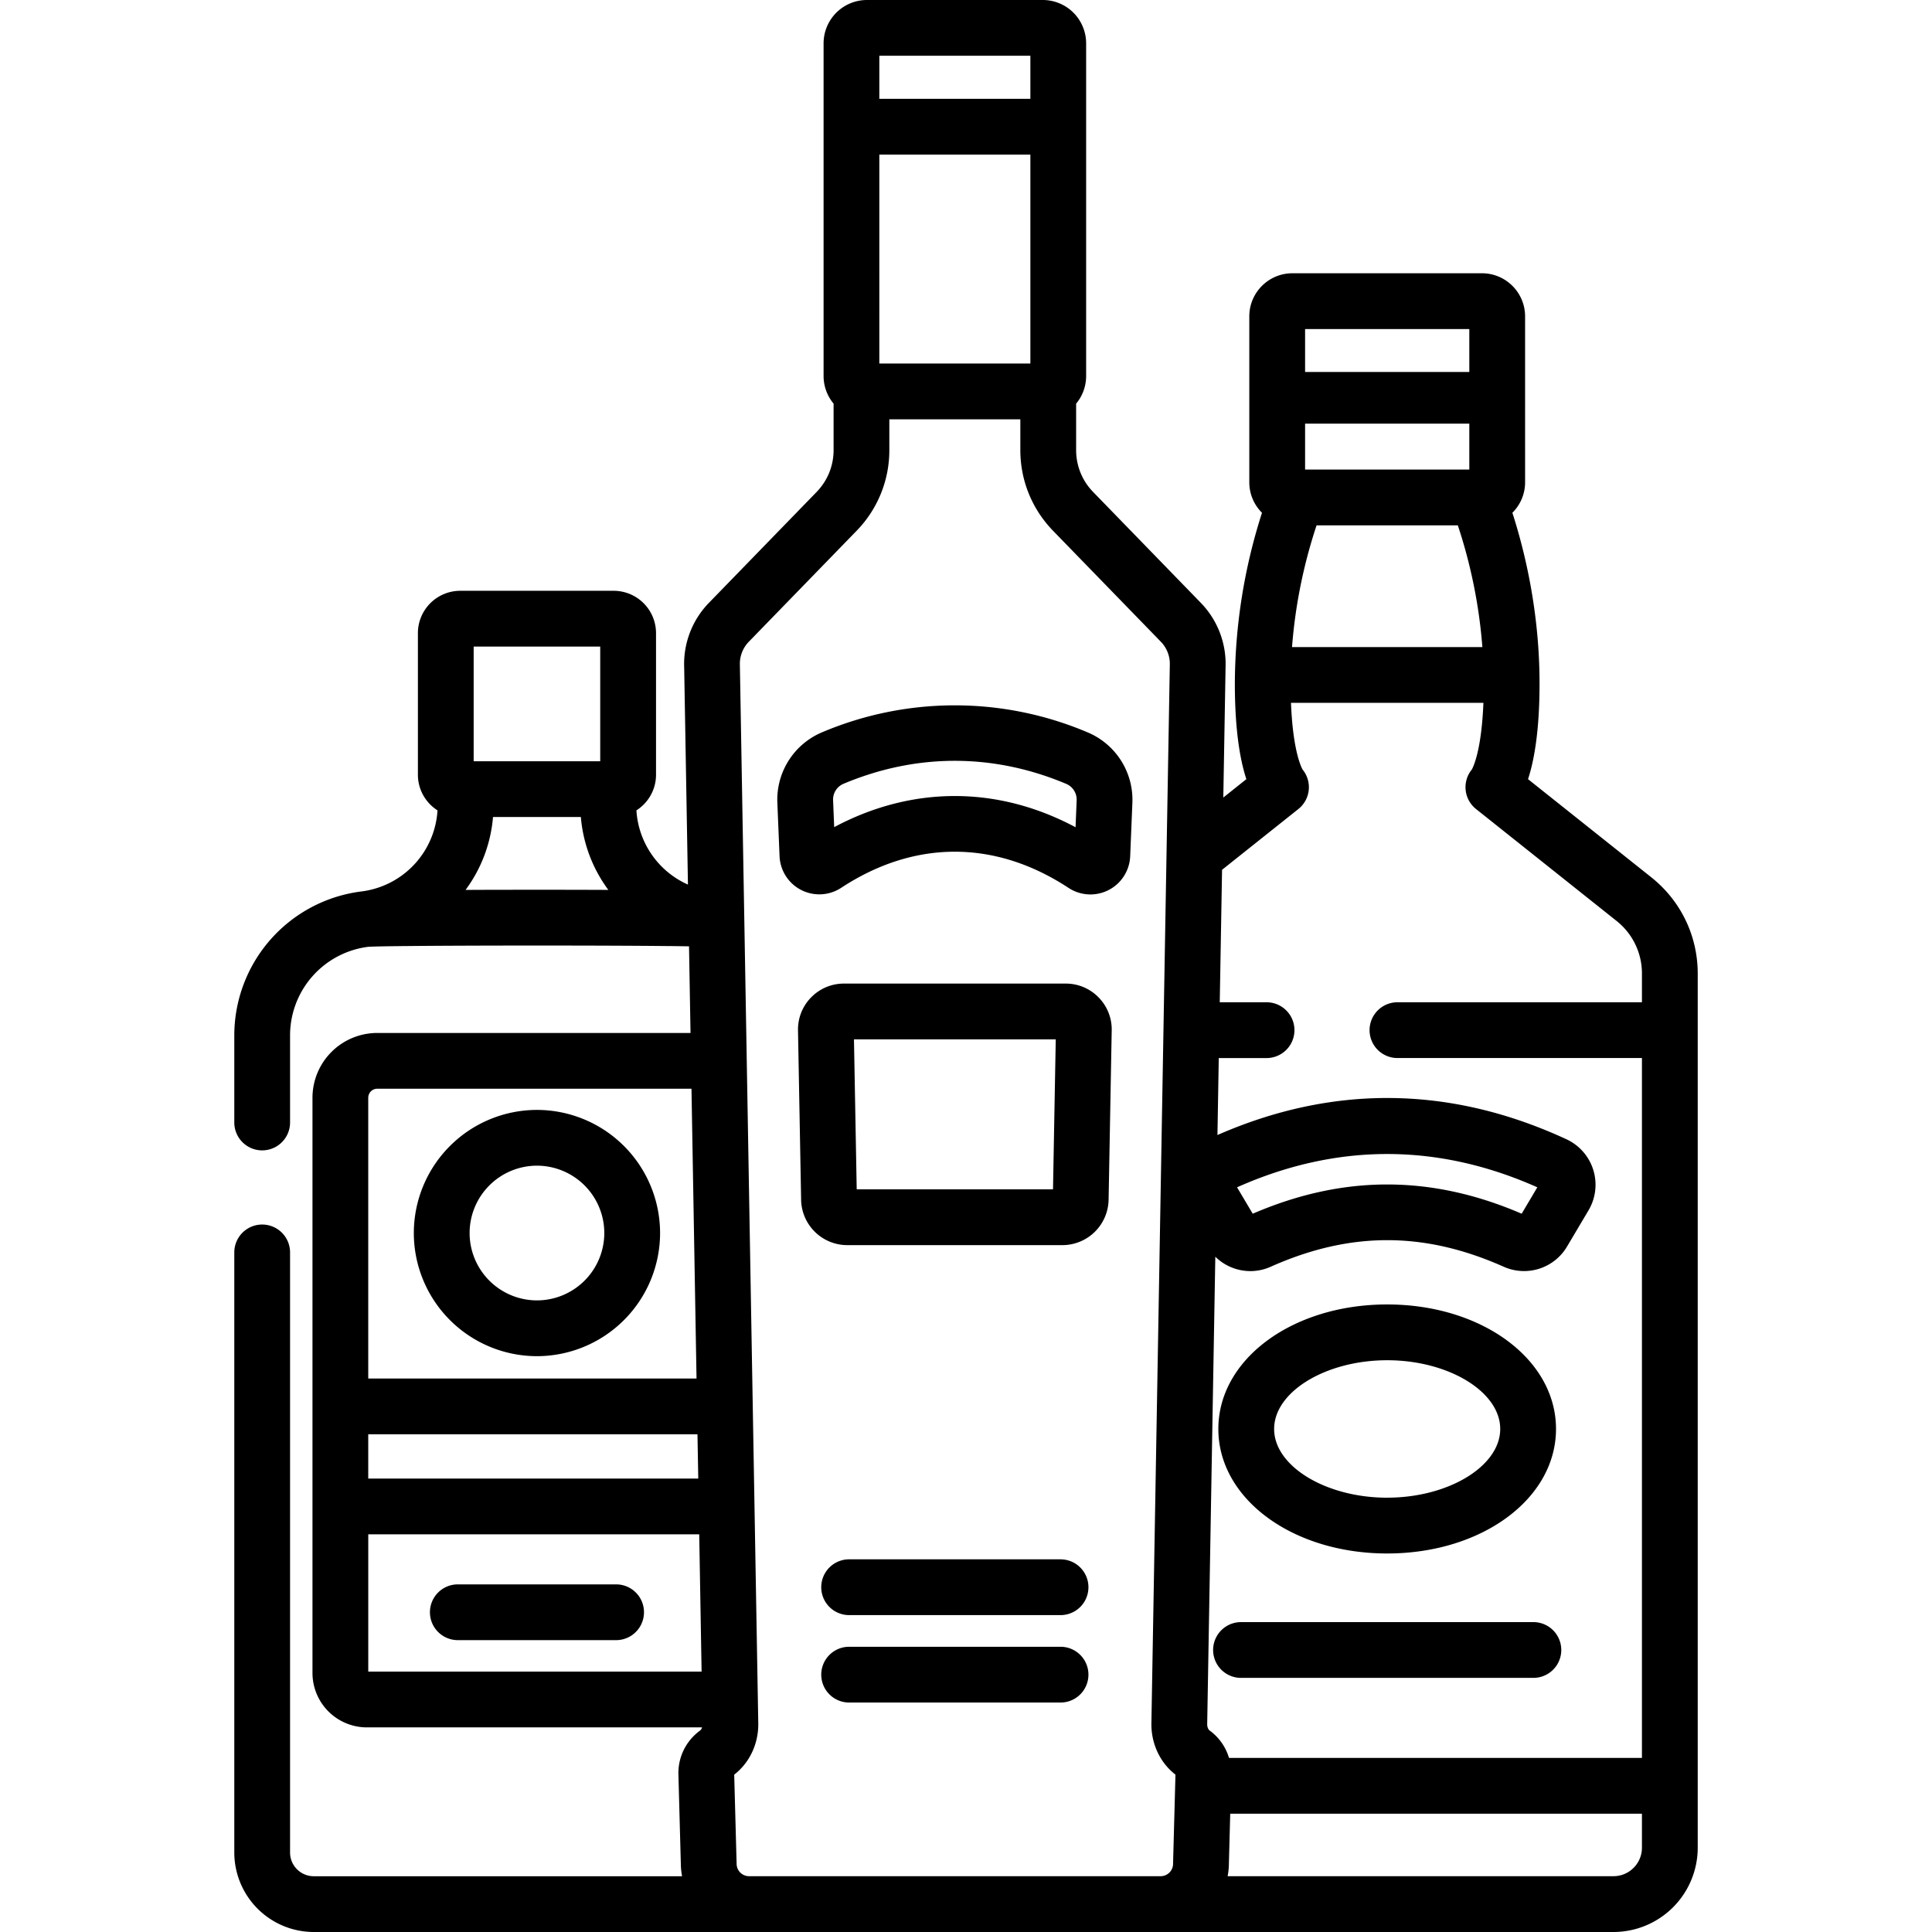
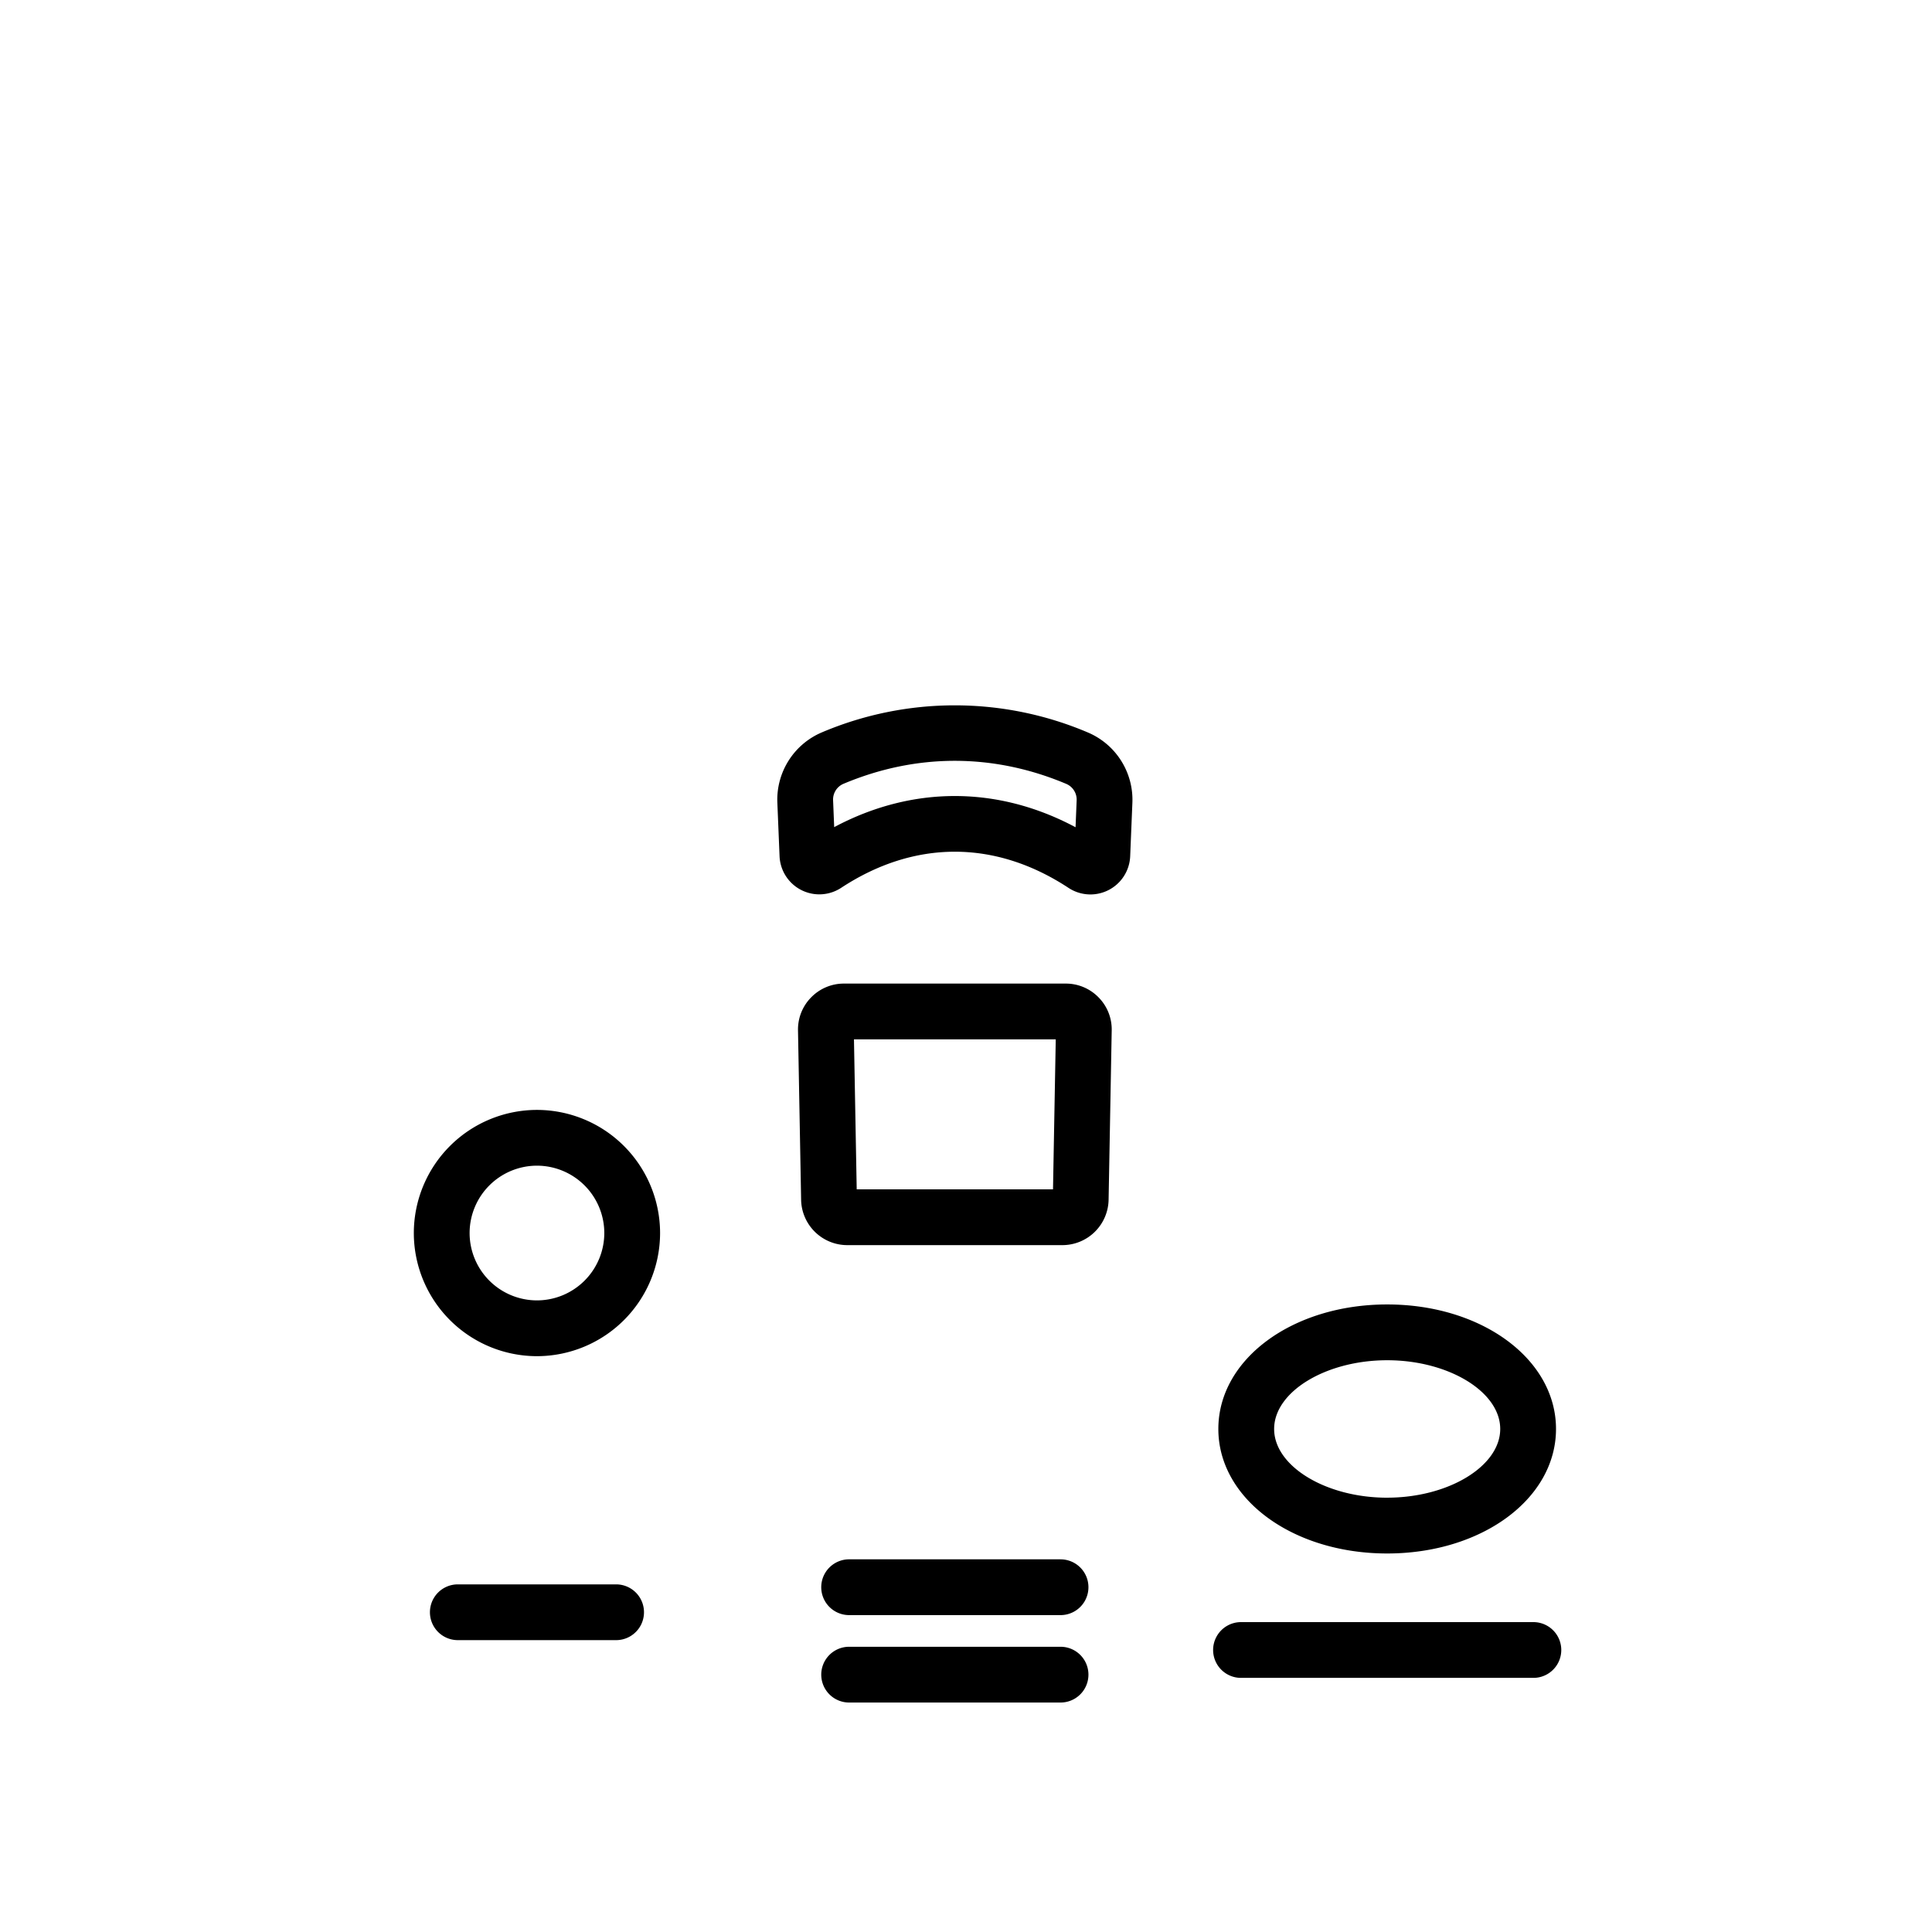
<svg xmlns="http://www.w3.org/2000/svg" width="88" height="88" fill="none">
  <path d="M28.063 72.166h-7.21a1.27 1.27 0 1 0 0 2.54h7.21a1.27 1.27 0 0 0 0-2.54ZM48.307 71.025h-9.63a1.27 1.27 0 1 0 0 2.541h9.63a1.27 1.27 0 1 0 0-2.54ZM48.307 75.008h-9.63a1.27 1.27 0 1 0 0 2.54h9.63a1.27 1.27 0 0 0 0-2.54ZM69.844 73.885H56.526a1.27 1.27 0 1 0 0 2.54h13.318a1.27 1.27 0 1 0 0-2.54ZM24.457 50.555a5.615 5.615 0 0 0-5.608 5.608 5.615 5.615 0 0 0 5.608 5.609 5.615 5.615 0 0 0 5.609-5.609 5.615 5.615 0 0 0-5.609-5.608Zm0 8.676a3.071 3.071 0 0 1-3.067-3.068 3.071 3.071 0 0 1 3.067-3.068 3.071 3.071 0 0 1 3.068 3.068 3.071 3.071 0 0 1-3.068 3.068ZM49.556 33.365a15.492 15.492 0 0 0-12.124-.005 3.33 3.33 0 0 0-2.025 3.193l.101 2.449a1.813 1.813 0 0 0 2.805 1.438c3.34-2.195 7.02-2.194 10.36.004a1.813 1.813 0 0 0 2.805-1.437l.101-2.451a3.33 3.33 0 0 0-2.023-3.191Zm-.566 4.315c-1.775-.948-3.638-1.422-5.5-1.422-1.86 0-3.721.472-5.494 1.417l-.05-1.227a.777.777 0 0 1 .471-.746c3.321-1.398 6.832-1.397 10.152.004a.778.778 0 0 1 .471.745l-.05 1.229ZM50.037 45.428a2.079 2.079 0 0 0-1.495-.627h-10.1a2.08 2.08 0 0 0-1.494.627 2.08 2.08 0 0 0-.6 1.506l.142 7.723a2.105 2.105 0 0 0 2.094 2.057h9.817a2.106 2.106 0 0 0 2.094-2.057l.142-7.722a2.08 2.08 0 0 0-.6-1.507Zm-2.074 8.745h-8.941l-.125-6.831h9.191l-.125 6.83ZM63.184 59.416c-4.312 0-7.69 2.491-7.69 5.671s3.378 5.672 7.69 5.672 7.69-2.491 7.69-5.672c0-3.18-3.378-5.671-7.69-5.671Zm0 8.802c-2.791 0-5.149-1.434-5.149-3.13 0-1.698 2.358-3.131 5.15-3.131 2.79 0 5.148 1.433 5.148 3.13 0 1.697-2.358 3.13-5.149 3.13Z" fill="#000" />
-   <path d="M75.215 39.96 69.6 35.49c.28-.855.524-2.213.524-4.354 0-3.236-.66-5.988-1.237-7.78.357-.355.579-.846.579-1.389V14.41c0-1.082-.88-1.963-1.963-1.963h-8.637c-1.082 0-1.962.88-1.962 1.963v7.557c0 .543.221 1.034.578 1.39a25.675 25.675 0 0 0-1.236 7.779c0 2.141.243 3.5.524 4.354l-1.05.836.103-5.944a3.994 3.994 0 0 0-1.122-2.918l-4.91-5.055a2.724 2.724 0 0 1-.775-1.909v-2.114c.285-.342.456-.781.456-1.26V1.974A1.975 1.975 0 0 0 47.5 0h-8.013a1.976 1.976 0 0 0-1.974 1.974v15.151c0 .48.172.918.456 1.26V20.5c0 .717-.275 1.395-.774 1.909l-4.91 5.055a3.994 3.994 0 0 0-1.122 2.918l.172 9.91a3.966 3.966 0 0 1-2.347-3.38c.536-.343.893-.942.893-1.624v-6.451a1.93 1.93 0 0 0-1.928-1.927h-6.99a1.93 1.93 0 0 0-1.928 1.927v6.451c0 .682.357 1.281.893 1.624a3.964 3.964 0 0 1-3.462 3.692h-.001a6.612 6.612 0 0 0-5.793 6.553v3.971a1.27 1.27 0 1 0 2.54 0v-3.97a4.068 4.068 0 0 1 3.552-4.031c.124-.01.442-.018.906-.026h.004l.365-.005.134-.001.072-.001.11-.002h.11c2.983-.031 9-.032 11.983 0h.147l.072.002.11.001.097.001.51.008.068 3.946H17.183a2.953 2.953 0 0 0-2.95 2.95v26.203a2.48 2.48 0 0 0 2.478 2.477h15.265a.281.281 0 0 1-.09.146 2.387 2.387 0 0 0-.985 2l.112 4.148c.005.166.026.328.054.486H14.291a1.08 1.08 0 0 1-1.079-1.08V57.046a1.27 1.27 0 1 0-2.54 0V84.38a3.624 3.624 0 0 0 3.62 3.62h59.2a3.841 3.841 0 0 0 3.837-3.837V44.346c0-1.717-.77-3.315-2.114-4.385Zm-53.64-10.51h5.764v5.224h-5.764V29.45Zm1.23 11.079h-.01c-.54 0-1.07.003-1.579.005h-.01a6.48 6.48 0 0 0 1.25-3.32h4.001a6.481 6.481 0 0 0 1.252 3.32c-1.54-.007-3.269-.008-4.904-.005Zm-6.031 9.47a.41.41 0 0 1 .409-.409h14.313l.23 13.2H16.773V50Zm0 15.333h14.995l.036 2.014H16.773v-2.014Zm0 10.807v-6.253h15.075l.108 6.253H16.774ZM40.053 2.54h6.879v1.962h-6.88V2.541Zm0 4.503h6.879v9.514h-6.88V7.044Zm13.379 77.86a.567.567 0 0 1-.57.555H34.122a.567.567 0 0 1-.57-.555l-.11-4.07c.704-.545 1.113-1.416 1.096-2.348l-.837-48.162v-.03a1.442 1.442 0 0 1 .404-1.06l4.911-5.055a5.252 5.252 0 0 0 1.492-3.679v-1.4h5.967v1.4c0 1.382.53 2.688 1.492 3.679l4.911 5.055c.274.282.421.668.405 1.06v.03l-.838 48.162c-.016.932.392 1.803 1.096 2.347l-.11 4.071Zm6.013-69.916h7.48v1.955h-7.48v-1.955Zm0 4.31h7.48v2.09h-7.48v-2.09Zm.523 4.632h6.434a23.261 23.261 0 0 1 1.118 5.544h-8.67a23.262 23.262 0 0 1 1.118-5.544Zm13.524 61.53H55.917c.03-.16.05-.32.055-.487l.063-2.36h18.753v1.55c0 .715-.581 1.296-1.296 1.296Zm1.296-39.807H63.652a1.27 1.27 0 0 0 0 2.54h11.136v31.879H55.98a2.38 2.38 0 0 0-.881-1.247c-.07-.05-.115-.17-.113-.295l.37-21.287a2.28 2.28 0 0 0 1.597.655c.31 0 .623-.064.922-.197 3.623-1.616 6.997-1.616 10.62 0a2.276 2.276 0 0 0 2.882-.922l.979-1.65a2.284 2.284 0 0 0-1.007-3.236c-5.273-2.44-10.62-2.504-15.896-.193l.06-3.506h2.177a1.27 1.27 0 0 0 0-2.541h-2.132l.105-6.034 3.476-2.768a1.27 1.27 0 0 0 .192-1.798c-.059-.104-.443-.86-.528-3.038h8.764c-.085 2.178-.469 2.934-.528 3.038a1.27 1.27 0 0 0 .192 1.798l6.402 5.098a3.048 3.048 0 0 1 1.155 2.397v1.307Zm-5.478 9.631c-4.12-1.776-8.131-1.776-12.25 0l-.714-1.203c4.54-2.022 9.138-2.022 13.677 0l-.713 1.203Z" fill="#000" />
</svg>